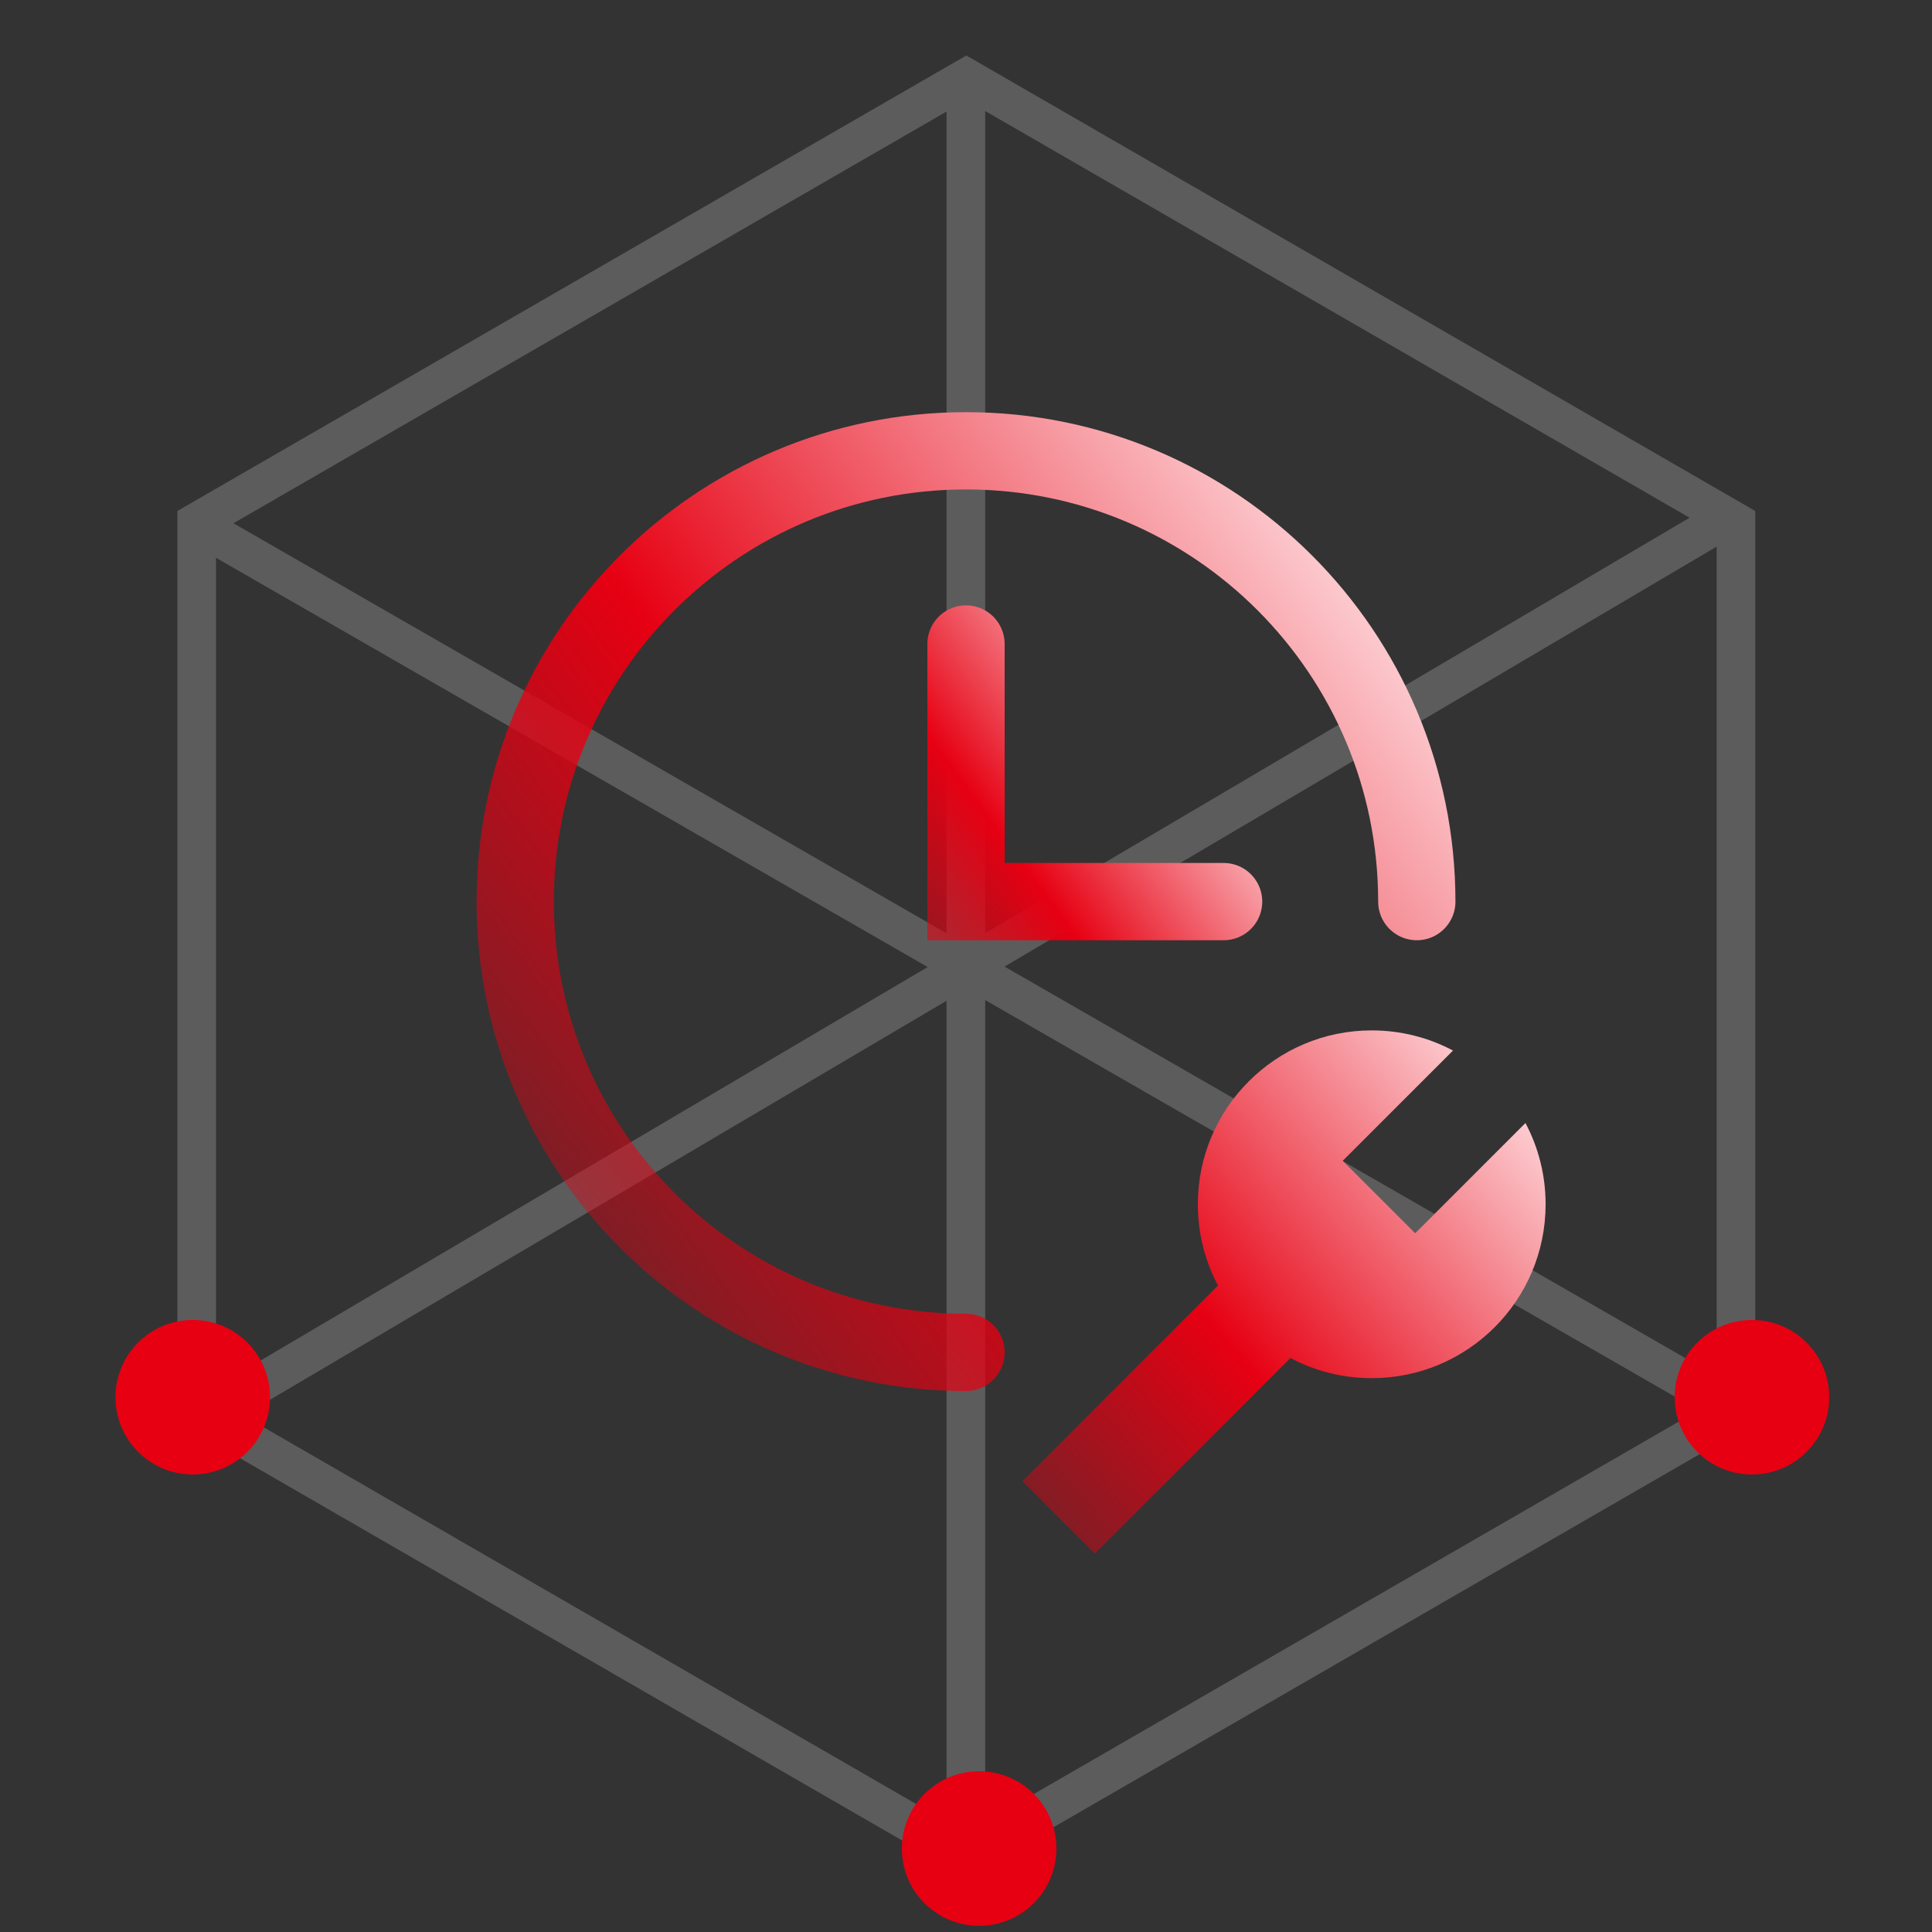
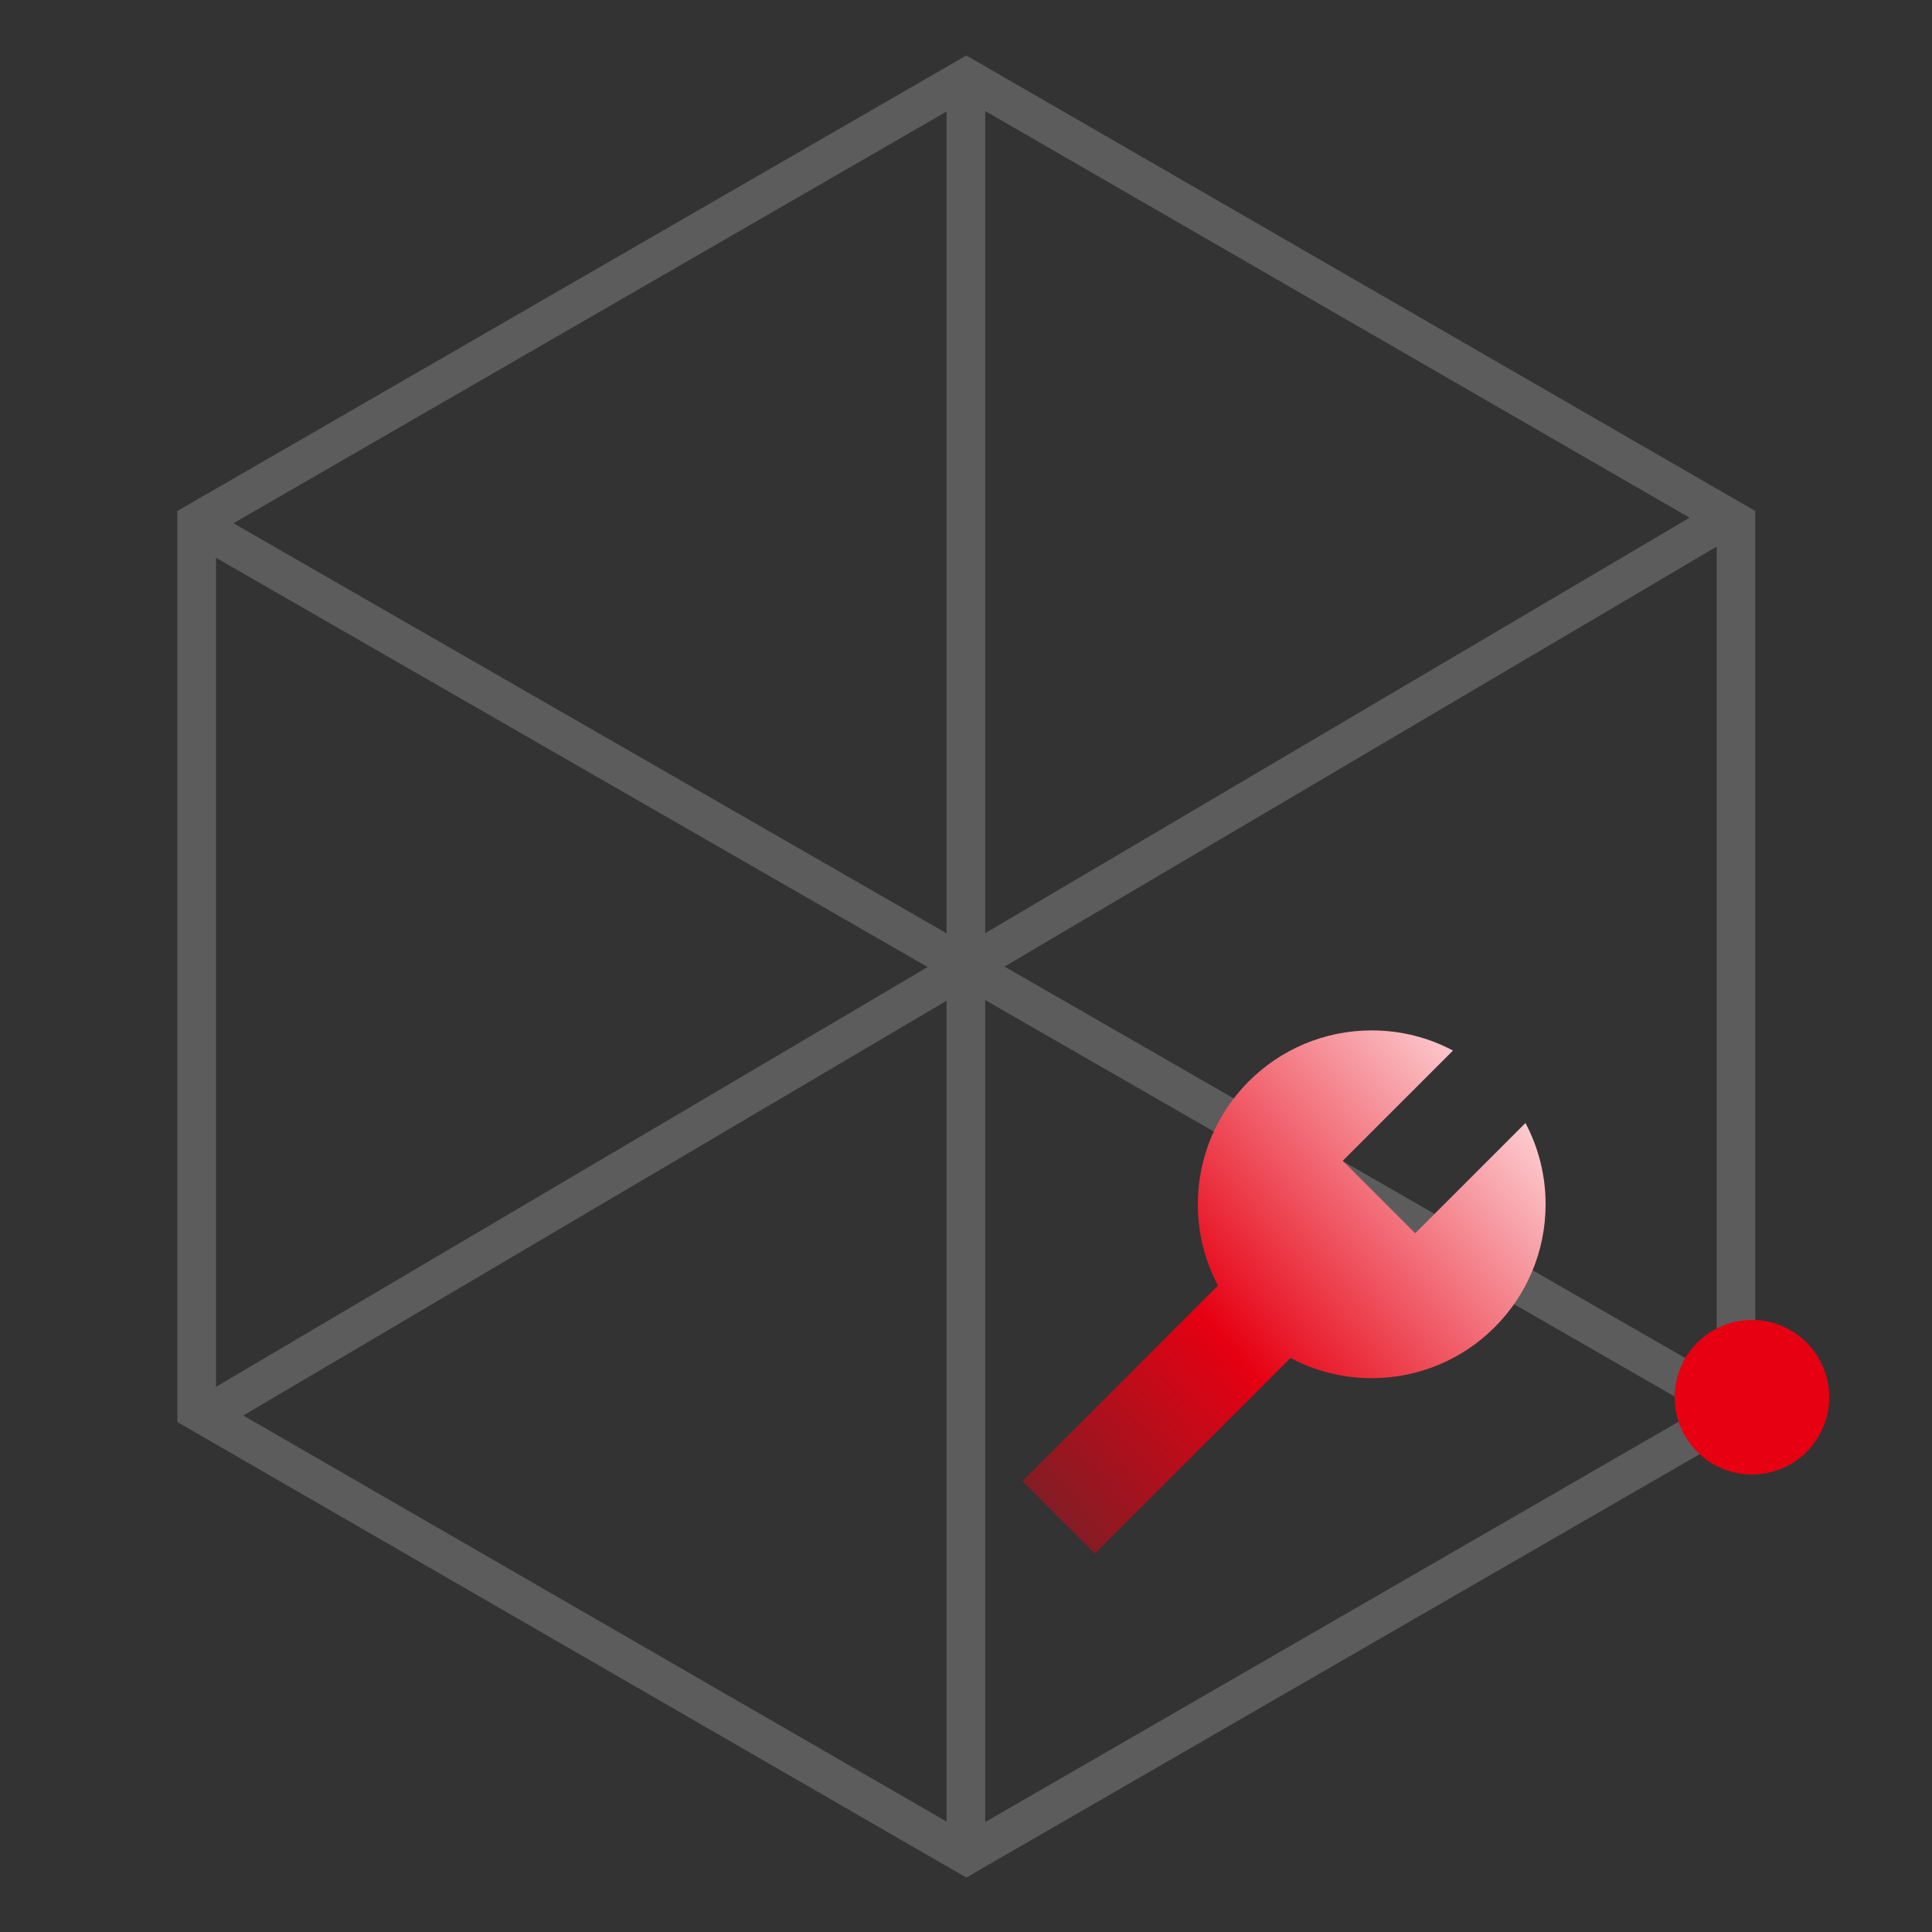
<svg xmlns="http://www.w3.org/2000/svg" width="30" height="30" viewBox="0 0 30 30" fill="none">
  <rect x="0" y="0" width="30" height="30" fill="#333333" stroke="none" />
  <path opacity="0.2" fill-rule="evenodd" clip-rule="evenodd" d="M15.155 0.948L15.005 0.862L14.855 0.948L2.904 7.848L2.754 7.935V8.108V21.908V22.081L2.904 22.168L14.855 29.068L15.005 29.155L15.155 29.068L27.106 22.168L27.256 22.081V21.908V8.108V7.935L27.106 7.848L15.155 0.948ZM14.698 1.732L3.625 8.125L14.698 14.492V1.732ZM14.698 15.54L3.778 21.98L14.698 28.285V15.54ZM15.298 28.293V15.529L26.374 21.898L15.298 28.293ZM15.298 14.49V1.724L26.236 8.039L15.298 14.49ZM15.598 15.009L26.656 8.488V21.368L15.598 15.009ZM3.354 8.661L14.405 15.016L3.354 21.534V8.661Z" fill="white" />
-   <circle cx="2.993" cy="21.696" r="1.2" fill="#E60012" />
  <circle cx="27.204" cy="21.696" r="1.2" fill="#E60012" />
-   <circle cx="15.204" cy="28.704" r="1.2" fill="#E60012" />
  <path d="M24 18.7C24 20.191 22.791 21.4 21.3 21.4C20.844 21.4 20.414 21.287 20.038 21.087L17 24.125L15.875 23L18.913 19.962C18.713 19.586 18.6 19.156 18.6 18.7C18.6 17.209 19.809 16 21.3 16C21.756 16 22.186 16.113 22.562 16.313L20.85 18.025L21.975 19.15L23.687 17.438C23.887 17.814 24 18.244 24 18.7Z" fill="url(#paint0_linear_17_288)" />
-   <path d="M22 14C22 10.134 18.866 7 15 7C11.134 7 8 10.134 8 14C8 17.866 11.134 21 15 21" stroke="url(#paint1_linear_17_288)" stroke-width="1.2" stroke-linecap="round" />
-   <path d="M15 10V14H19" stroke="url(#paint2_linear_17_288)" stroke-width="1.2" stroke-linecap="round" />
  <defs>
    <linearGradient id="paint0_linear_17_288" x1="24" y1="17" x2="14" y2="25.5" gradientUnits="userSpaceOnUse">
      <stop stop-color="#FEDDE0" />
      <stop offset="0.477" stop-color="#E60012" />
      <stop offset="1" stop-color="#E60012" stop-opacity="0" />
    </linearGradient>
    <linearGradient id="paint1_linear_17_288" x1="22" y1="9.154" x2="5.308" y2="21.538" gradientUnits="userSpaceOnUse">
      <stop stop-color="#FEDDE0" />
      <stop offset="0.477" stop-color="#E60012" />
      <stop offset="1" stop-color="#E60012" stop-opacity="0" />
    </linearGradient>
    <linearGradient id="paint2_linear_17_288" x1="19" y1="11.143" x2="12.464" y2="15.945" gradientUnits="userSpaceOnUse">
      <stop stop-color="#FEDDE0" />
      <stop offset="0.477" stop-color="#E60012" />
      <stop offset="1" stop-color="#E60012" stop-opacity="0" />
    </linearGradient>
  </defs>
</svg>